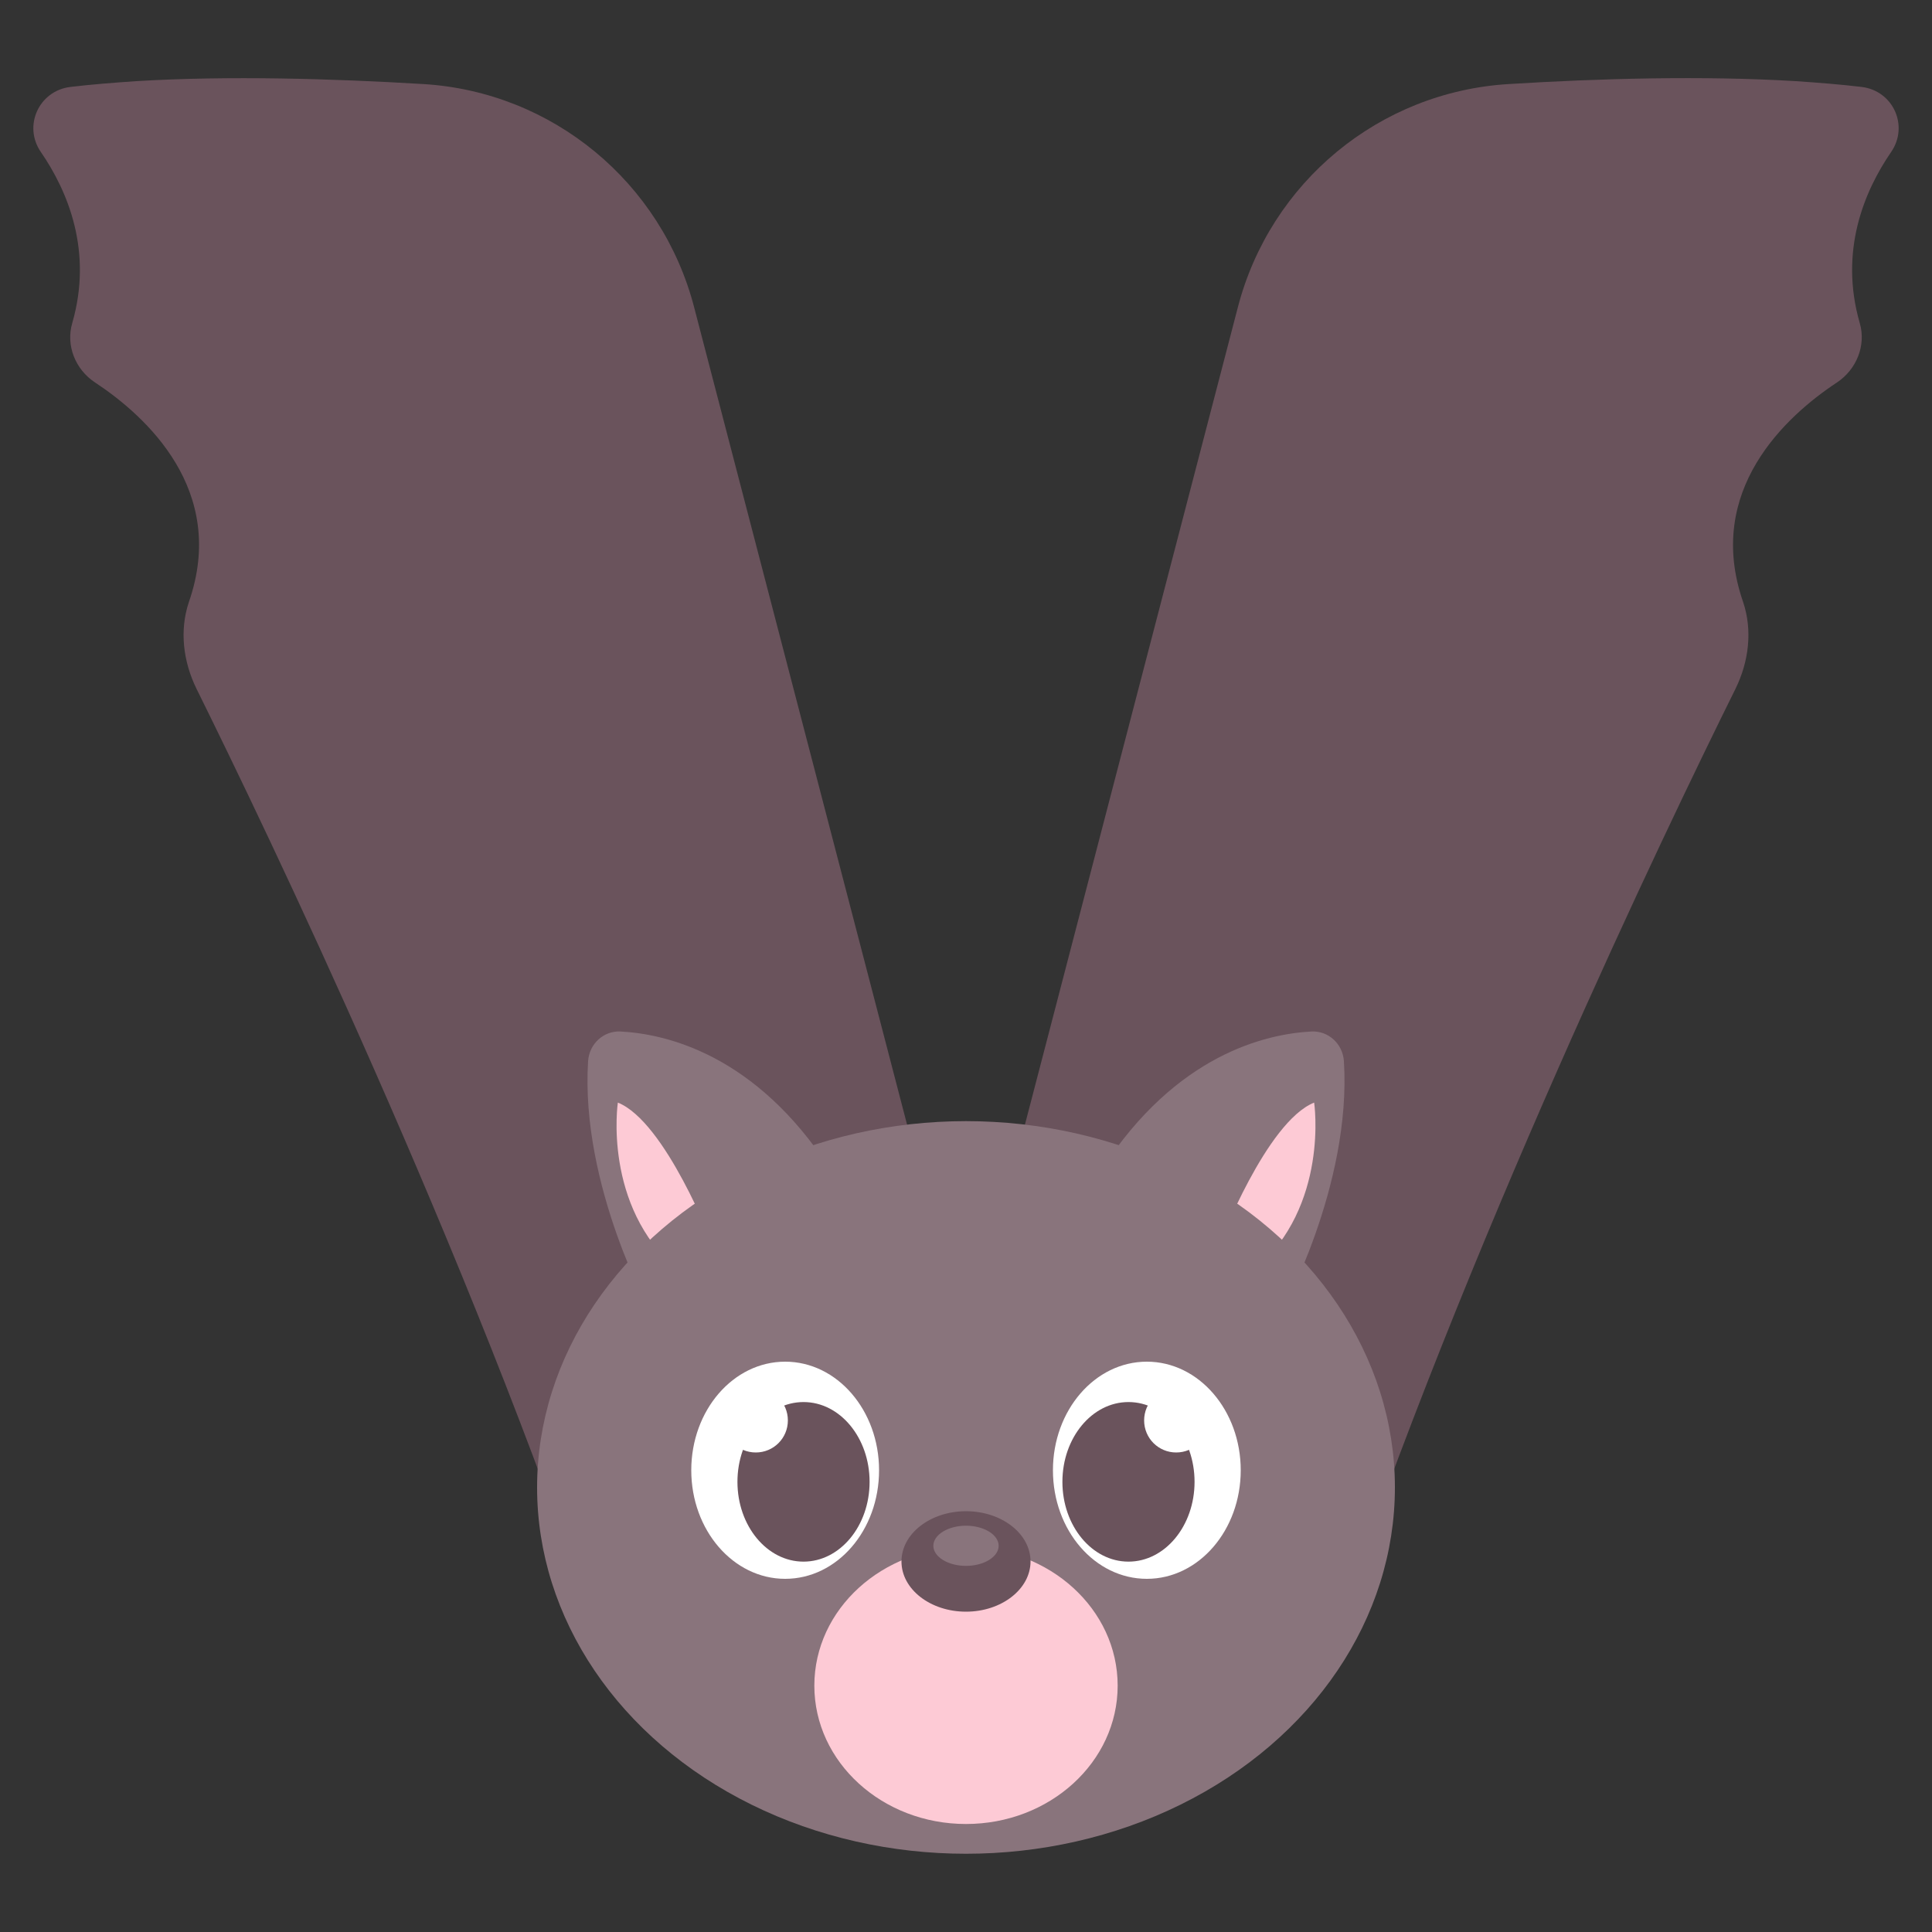
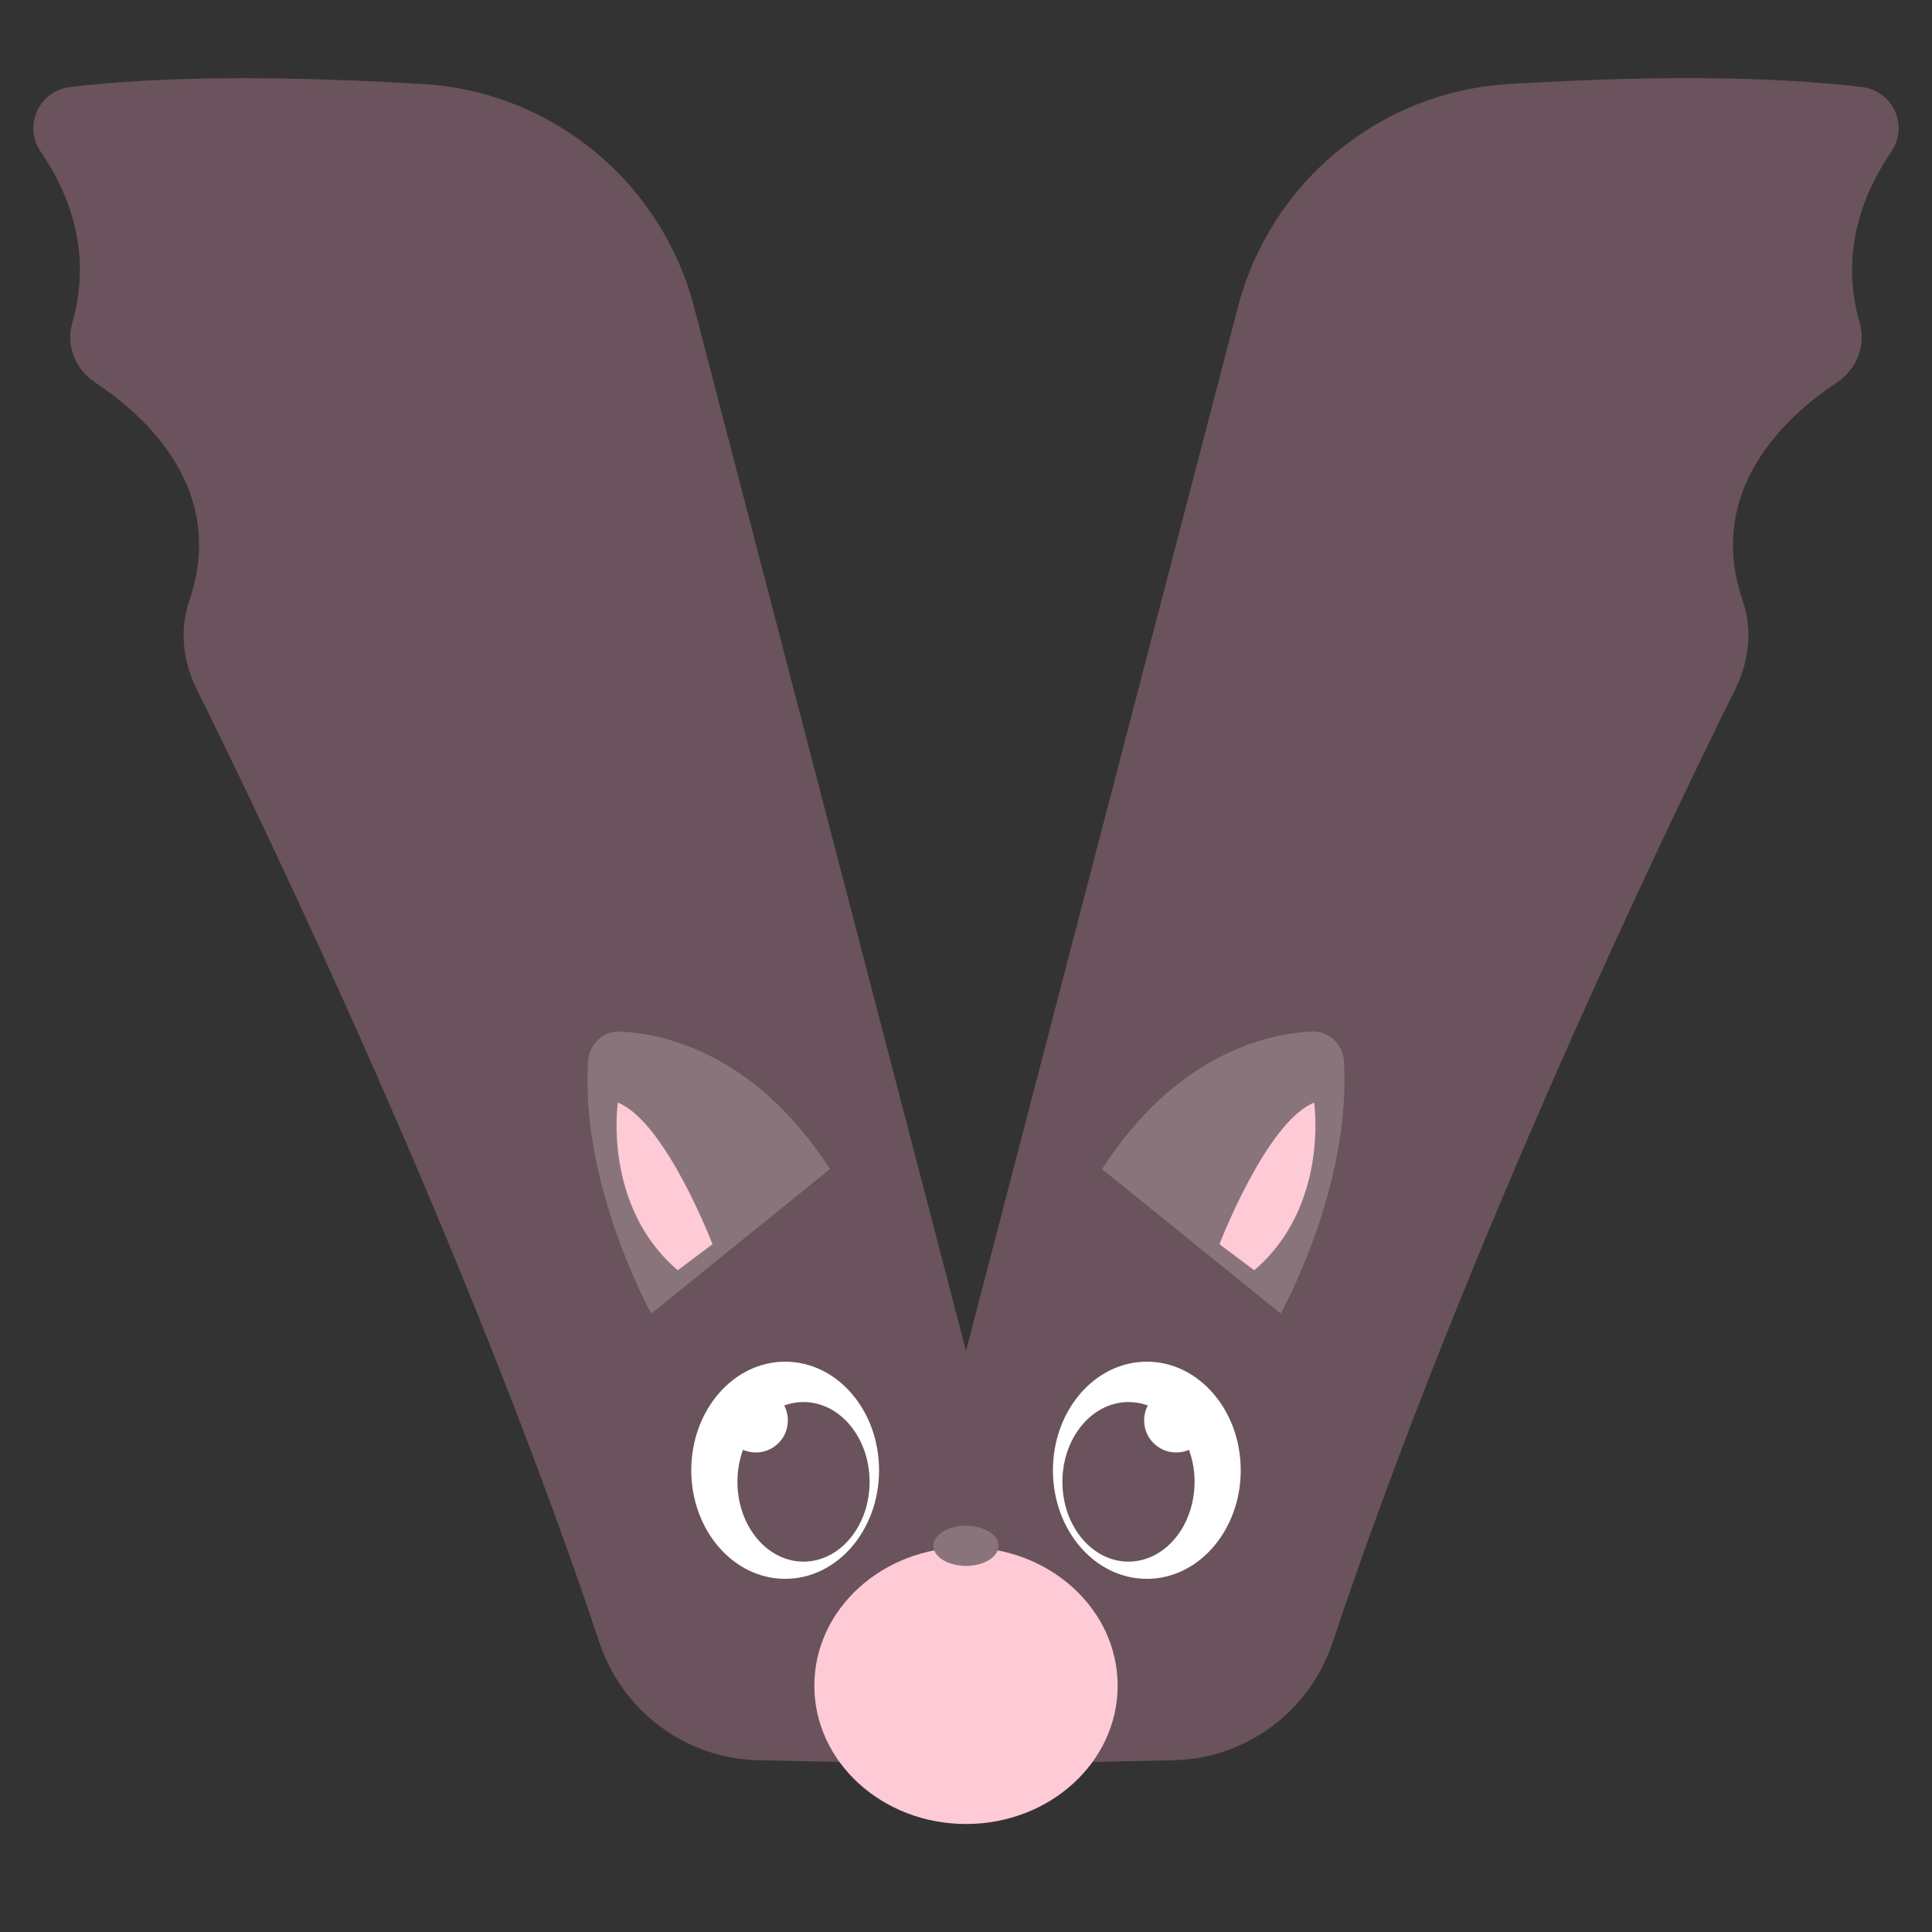
<svg xmlns="http://www.w3.org/2000/svg" id="a" viewBox="0 0 100 100">
  <rect x="0" y="0" width="100" height="100" fill="#333333" stroke="none" />
  <path d="M97.89,7.86c-1.41,2.05-2.7,5.15-1.63,8.86,.34,1.16-.17,2.4-1.17,3.07-2.67,1.76-6.86,5.61-4.87,11.36,.5,1.48,.3,3.09-.39,4.5-3.61,7.28-14.05,28.99-20.85,49.35-1.19,3.58-4.48,6.03-8.24,6.11l-10.74,.23-10.74-.23c-3.76-.08-7.05-2.53-8.24-6.11-6.8-20.36-17.24-42.06-20.85-49.35-.69-1.41-.89-3.02-.39-4.5,2-5.76-2.2-9.6-4.87-11.36-1.01-.67-1.51-1.91-1.17-3.07,1.07-3.71-.22-6.81-1.63-8.86-.92-1.34-.1-3.16,1.53-3.36,1.09-.13,2.23-.22,3.42-.3,4.77-.29,10.17-.13,14.84,.15,6.7,.4,12.35,5.09,14.03,11.56l14.07,54.01,14.07-54.01c1.68-6.48,7.33-11.16,14.03-11.56,4.67-.29,10.07-.44,14.84-.15,1.19,.08,2.33,.17,3.42,.3,1.63,.2,2.45,2.01,1.53,3.36Z" fill="#6a535c" />
  <g>
    <g>
      <path d="M33.71,67.99s-3.68-6.6-3.27-13.07c.06-.88,.79-1.57,1.67-1.53,2.34,.12,7,1.17,10.85,7.12l-9.25,7.48Z" fill="#89747c" />
      <path d="M66.29,67.99s3.68-6.6,3.27-13.07c-.06-.88-.79-1.57-1.67-1.53-2.34,.12-7,1.17-10.85,7.12l9.25,7.48Z" fill="#89747c" />
      <path d="M63.12,64.4s2.43-6.34,4.9-7.33c0,0,.8,5.34-3.1,8.68l-1.8-1.35Z" fill="#fdcad5" />
      <path d="M36.88,64.4s-2.43-6.34-4.9-7.33c0,0-.8,5.34,3.1,8.68l1.8-1.35Z" fill="#fdcad5" />
    </g>
-     <ellipse cx="50" cy="76.99" rx="22.2" ry="18.96" fill="#89747c" />
    <g>
      <g>
        <ellipse cx="50" cy="87.25" rx="7.85" ry="7.16" fill="#fdcad5" />
        <g>
-           <path d="M53.34,80.82c0,1.43-1.5,2.6-3.34,2.6s-3.34-1.16-3.34-2.6,1.5-2.6,3.34-2.6,3.34,1.16,3.34,2.6Z" fill="#6a535c" />
          <path d="M51.69,80.01c0,.57-.76,1.04-1.69,1.04s-1.69-.47-1.69-1.04,.76-1.04,1.69-1.04,1.69,.47,1.69,1.04Z" fill="#89747c" />
        </g>
      </g>
      <g>
        <g>
          <path d="M45.5,76.1c0,3.11-2.17,5.62-4.86,5.62s-4.86-2.52-4.86-5.62,2.17-5.62,4.86-5.62,4.86,2.52,4.86,5.62Z" fill="#fff" />
          <ellipse cx="41.59" cy="76.7" rx="3.42" ry="4.13" fill="#6a535c" />
          <path d="M40.78,73.52c0,.92-.74,1.66-1.66,1.66s-1.66-.74-1.66-1.66,.74-1.66,1.66-1.66,1.66,.74,1.66,1.66Z" fill="#fff" />
        </g>
        <g>
          <path d="M54.5,76.1c0,3.11,2.17,5.62,4.86,5.62s4.86-2.52,4.86-5.62-2.17-5.62-4.86-5.62-4.86,2.52-4.86,5.62Z" fill="#fff" />
          <ellipse cx="58.41" cy="76.7" rx="3.42" ry="4.13" fill="#6a535c" />
          <path d="M59.22,73.52c0,.92,.74,1.66,1.66,1.66s1.66-.74,1.66-1.66-.74-1.66-1.66-1.66-1.66,.74-1.66,1.66Z" fill="#fff" />
        </g>
      </g>
    </g>
  </g>
</svg>